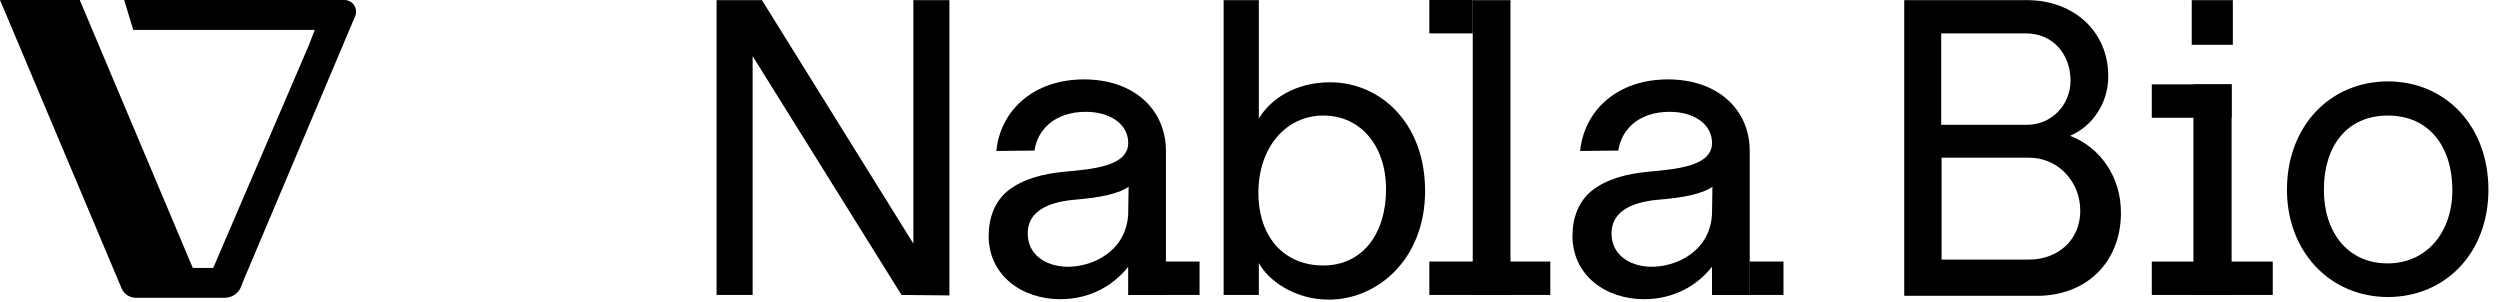
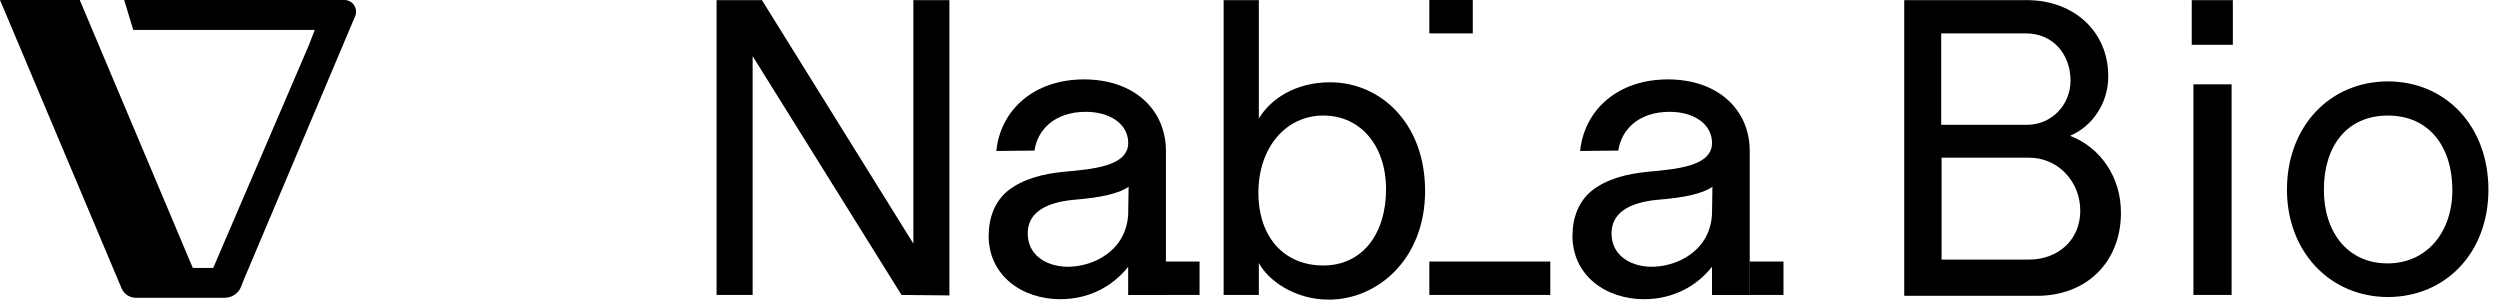
<svg xmlns="http://www.w3.org/2000/svg" width="1645" height="199" viewBox="0 0 1645 199" fill="none">
  <path d="M495.232 36.93V194.045H471.5V0.104H501.361L600.994 160.299V0.094H624.716V194.381L593.199 194.077L495.263 36.972L495.232 36.93ZM828.318 173.004V194.077H805.152V0.104H828.318V77.976C836.145 64.968 852.606 54.148 875.196 54.148C908.106 54.148 937.706 80.752 937.706 125.652C937.706 170.553 906.451 197.156 874.378 197.156C851.495 197.156 834.186 184.137 828.318 173.035V173.004ZM912.025 124.511C912.025 96.263 895.564 76.028 870.722 76.028C845.889 76.028 828.025 97.363 828.025 126.752C828.025 156.141 845.041 174.69 870.722 174.69C896.413 174.69 912.025 153.91 912.025 124.521V124.511ZM1253.02 0.104H1335.06C1364.36 0.649 1387.24 20.318 1387.24 50.273C1387.24 68.005 1376.65 83.255 1362.11 89.34C1381.64 96.808 1395.87 116.205 1395.58 140.609C1395.29 172.491 1372.99 194.653 1340.34 194.653H1252.99V0.104H1253.02ZM1333.95 82.113C1349.56 82.113 1362.4 69.367 1362.4 53.017C1362.4 35.84 1350.97 21.973 1333.1 21.973H1277.31V82.113H1333.95ZM1335.06 170.804C1354.32 170.804 1368.82 157.796 1368.82 138.661C1368.82 119.536 1354.32 103.741 1335.06 103.741H1277.56V170.804H1335.06ZM1504.82 124.783C1504.82 82.93 1533.28 53.562 1571.25 53.562C1609.22 53.562 1637.38 82.962 1637.38 124.783C1637.38 166.594 1608.93 195.438 1571.25 195.438C1533.57 195.438 1504.82 166.049 1504.82 124.783ZM1613.65 125.066C1613.65 96.818 1598.6 76.038 1571.25 76.038C1543.9 76.038 1529.11 96.525 1529.11 124.814C1529.11 153.093 1545.01 173.308 1570.96 173.308C1596.9 173.308 1613.65 152.779 1613.65 125.066ZM1442.17 0.104H1469.21V29.483H1442.17V0.104ZM1443.27 55.51H1468.4V194.077H1443.27V55.51Z" fill="black" />
-   <path d="M1495.47 172.104H1415.88V194.078H1495.47V172.104ZM1468.39 55.511H1415.88V77.485H1468.39V55.511ZM969.062 0.105H993.895V194.078H969.062V0.105Z" fill="black" />
  <path d="M1020.09 172.104H940.5V194.077H1020.09V172.104ZM969.083 2.77673e-05H940.5V21.974H969.083V2.77673e-05ZM650.55 155.011C650.55 143.102 654.72 132.283 663.396 125.37C672.616 118.143 685.431 114.289 701.325 112.906C719.19 111.252 742.366 109.314 742.366 94.054C742.366 81.6 730.37 73.578 714.464 73.578C693.834 73.578 682.654 85.486 680.695 99.081L655.569 99.343C658.377 72.185 680.401 52.243 713.322 52.243C746.243 52.243 767.178 72.185 767.178 99.343V194.109H742.335V175.539C732.297 188.296 716.644 196.874 697.679 196.874C672.847 196.874 650.519 181.624 650.519 155.021L650.55 155.011ZM742.366 139.216L742.628 122.877C736.499 127.308 724.209 130.094 706.648 131.445C685.975 133.393 676.231 141.154 676.231 153.618C676.231 167.212 687.38 174.952 701.367 175.508C718.666 176.052 742.105 165.243 742.398 139.185L742.366 139.216ZM789.286 172.104H767.178V194.077H789.307V172.104H789.286ZM1034.7 155.011C1034.7 143.102 1038.88 132.283 1047.55 125.37C1056.77 118.143 1069.59 114.289 1085.49 112.906C1103.34 111.252 1126.52 109.314 1126.52 94.054C1126.52 81.6 1114.52 73.578 1098.62 73.578C1077.99 73.578 1066.81 85.486 1064.85 99.081L1039.72 99.343C1042.53 72.185 1064.56 52.243 1097.48 52.243C1130.4 52.243 1151.32 72.185 1151.32 99.343V194.109H1126.49V175.539C1116.45 188.296 1100.81 196.874 1081.83 196.874C1057 196.874 1034.67 181.624 1034.67 155.021L1034.7 155.011ZM1126.52 139.216L1126.78 122.877C1120.65 127.308 1108.36 130.094 1090.8 131.445C1070.13 133.393 1060.39 141.154 1060.39 153.618C1060.39 167.212 1071.53 174.952 1085.52 175.508C1102.82 176.052 1126.26 165.243 1126.55 139.185L1126.52 139.216ZM1173.53 172.104H1151.41V194.077H1173.53V172.104ZM81.705 2.77673e-05L87.677 19.68H207.092L203.058 30.164L140.296 176.314H126.864L52.472 2.77673e-05H0L79.882 189.448C80.641 191.383 81.97 193.041 83.694 194.203C85.417 195.364 87.453 195.974 89.532 195.952H147.778C152.629 195.952 156.967 193.02 158.695 188.516L160.194 184.599L233.789 10.421C234.233 9.256 234.386 8 234.236 6.762C234.086 5.524 233.636 4.341 232.927 3.315C232.217 2.29 231.269 1.452 230.163 0.874C229.058 0.297 227.828 -0.003 226.58 2.77673e-05H81.705Z" fill="black" />
</svg>